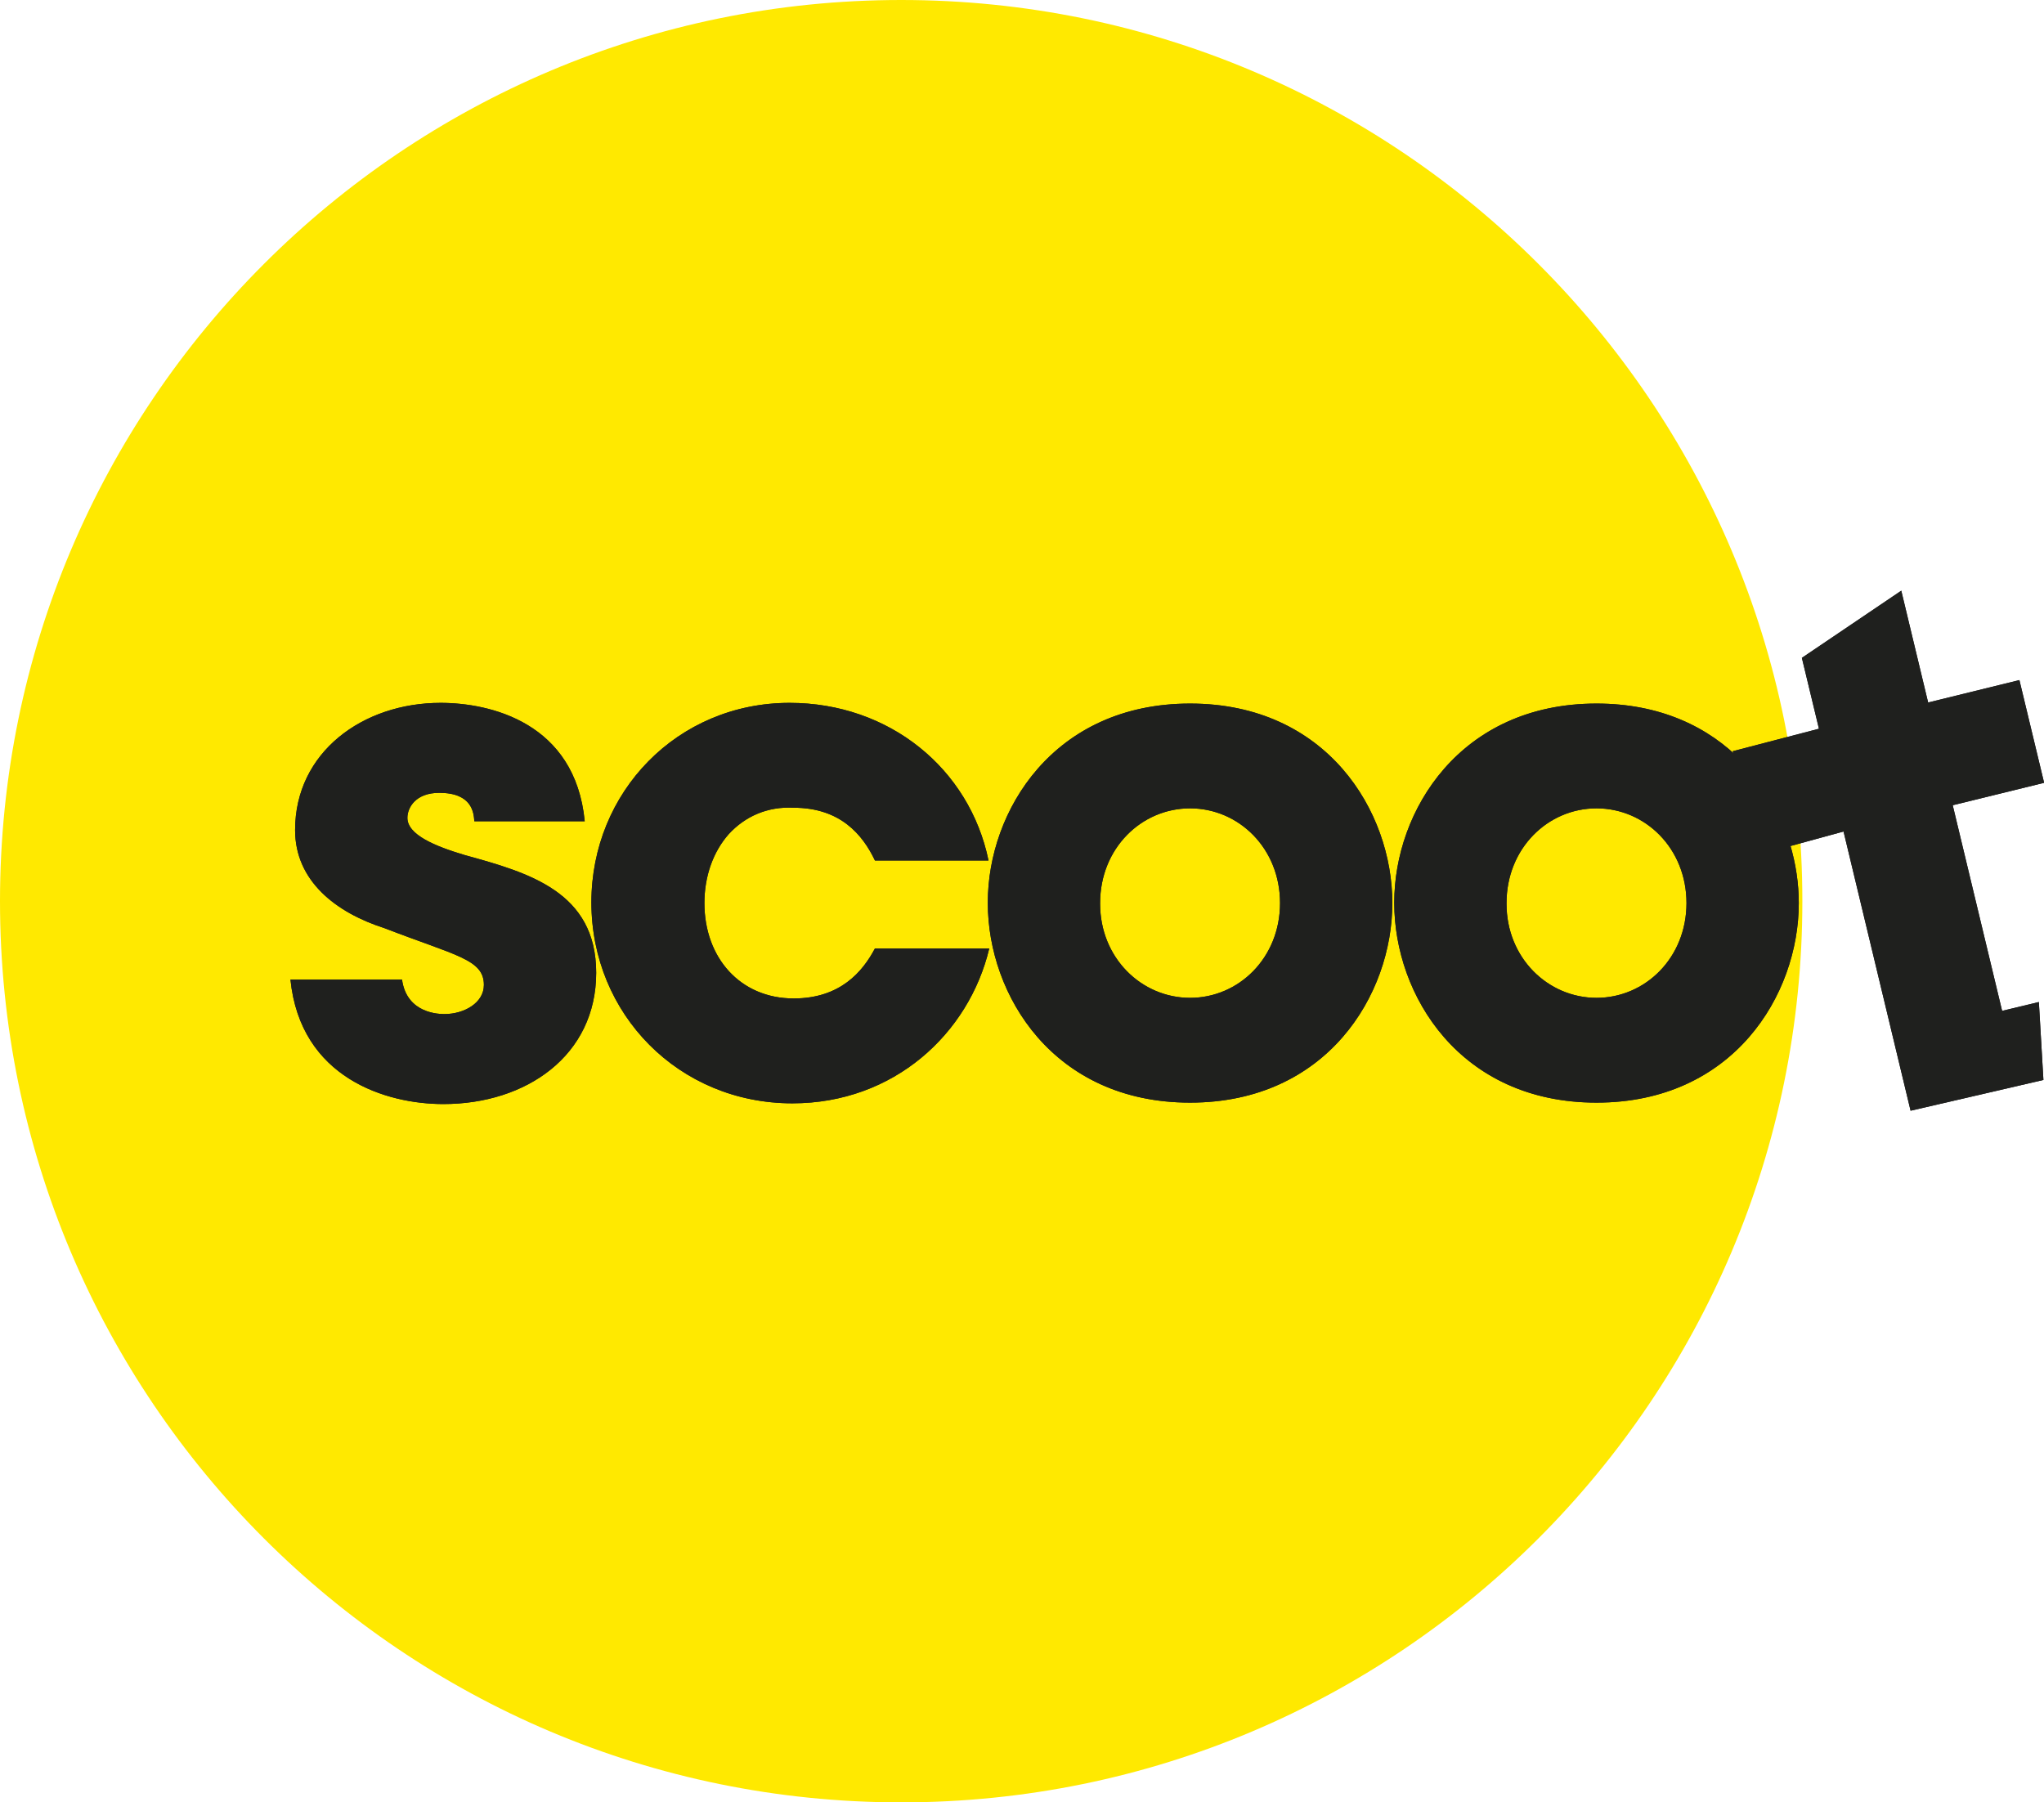
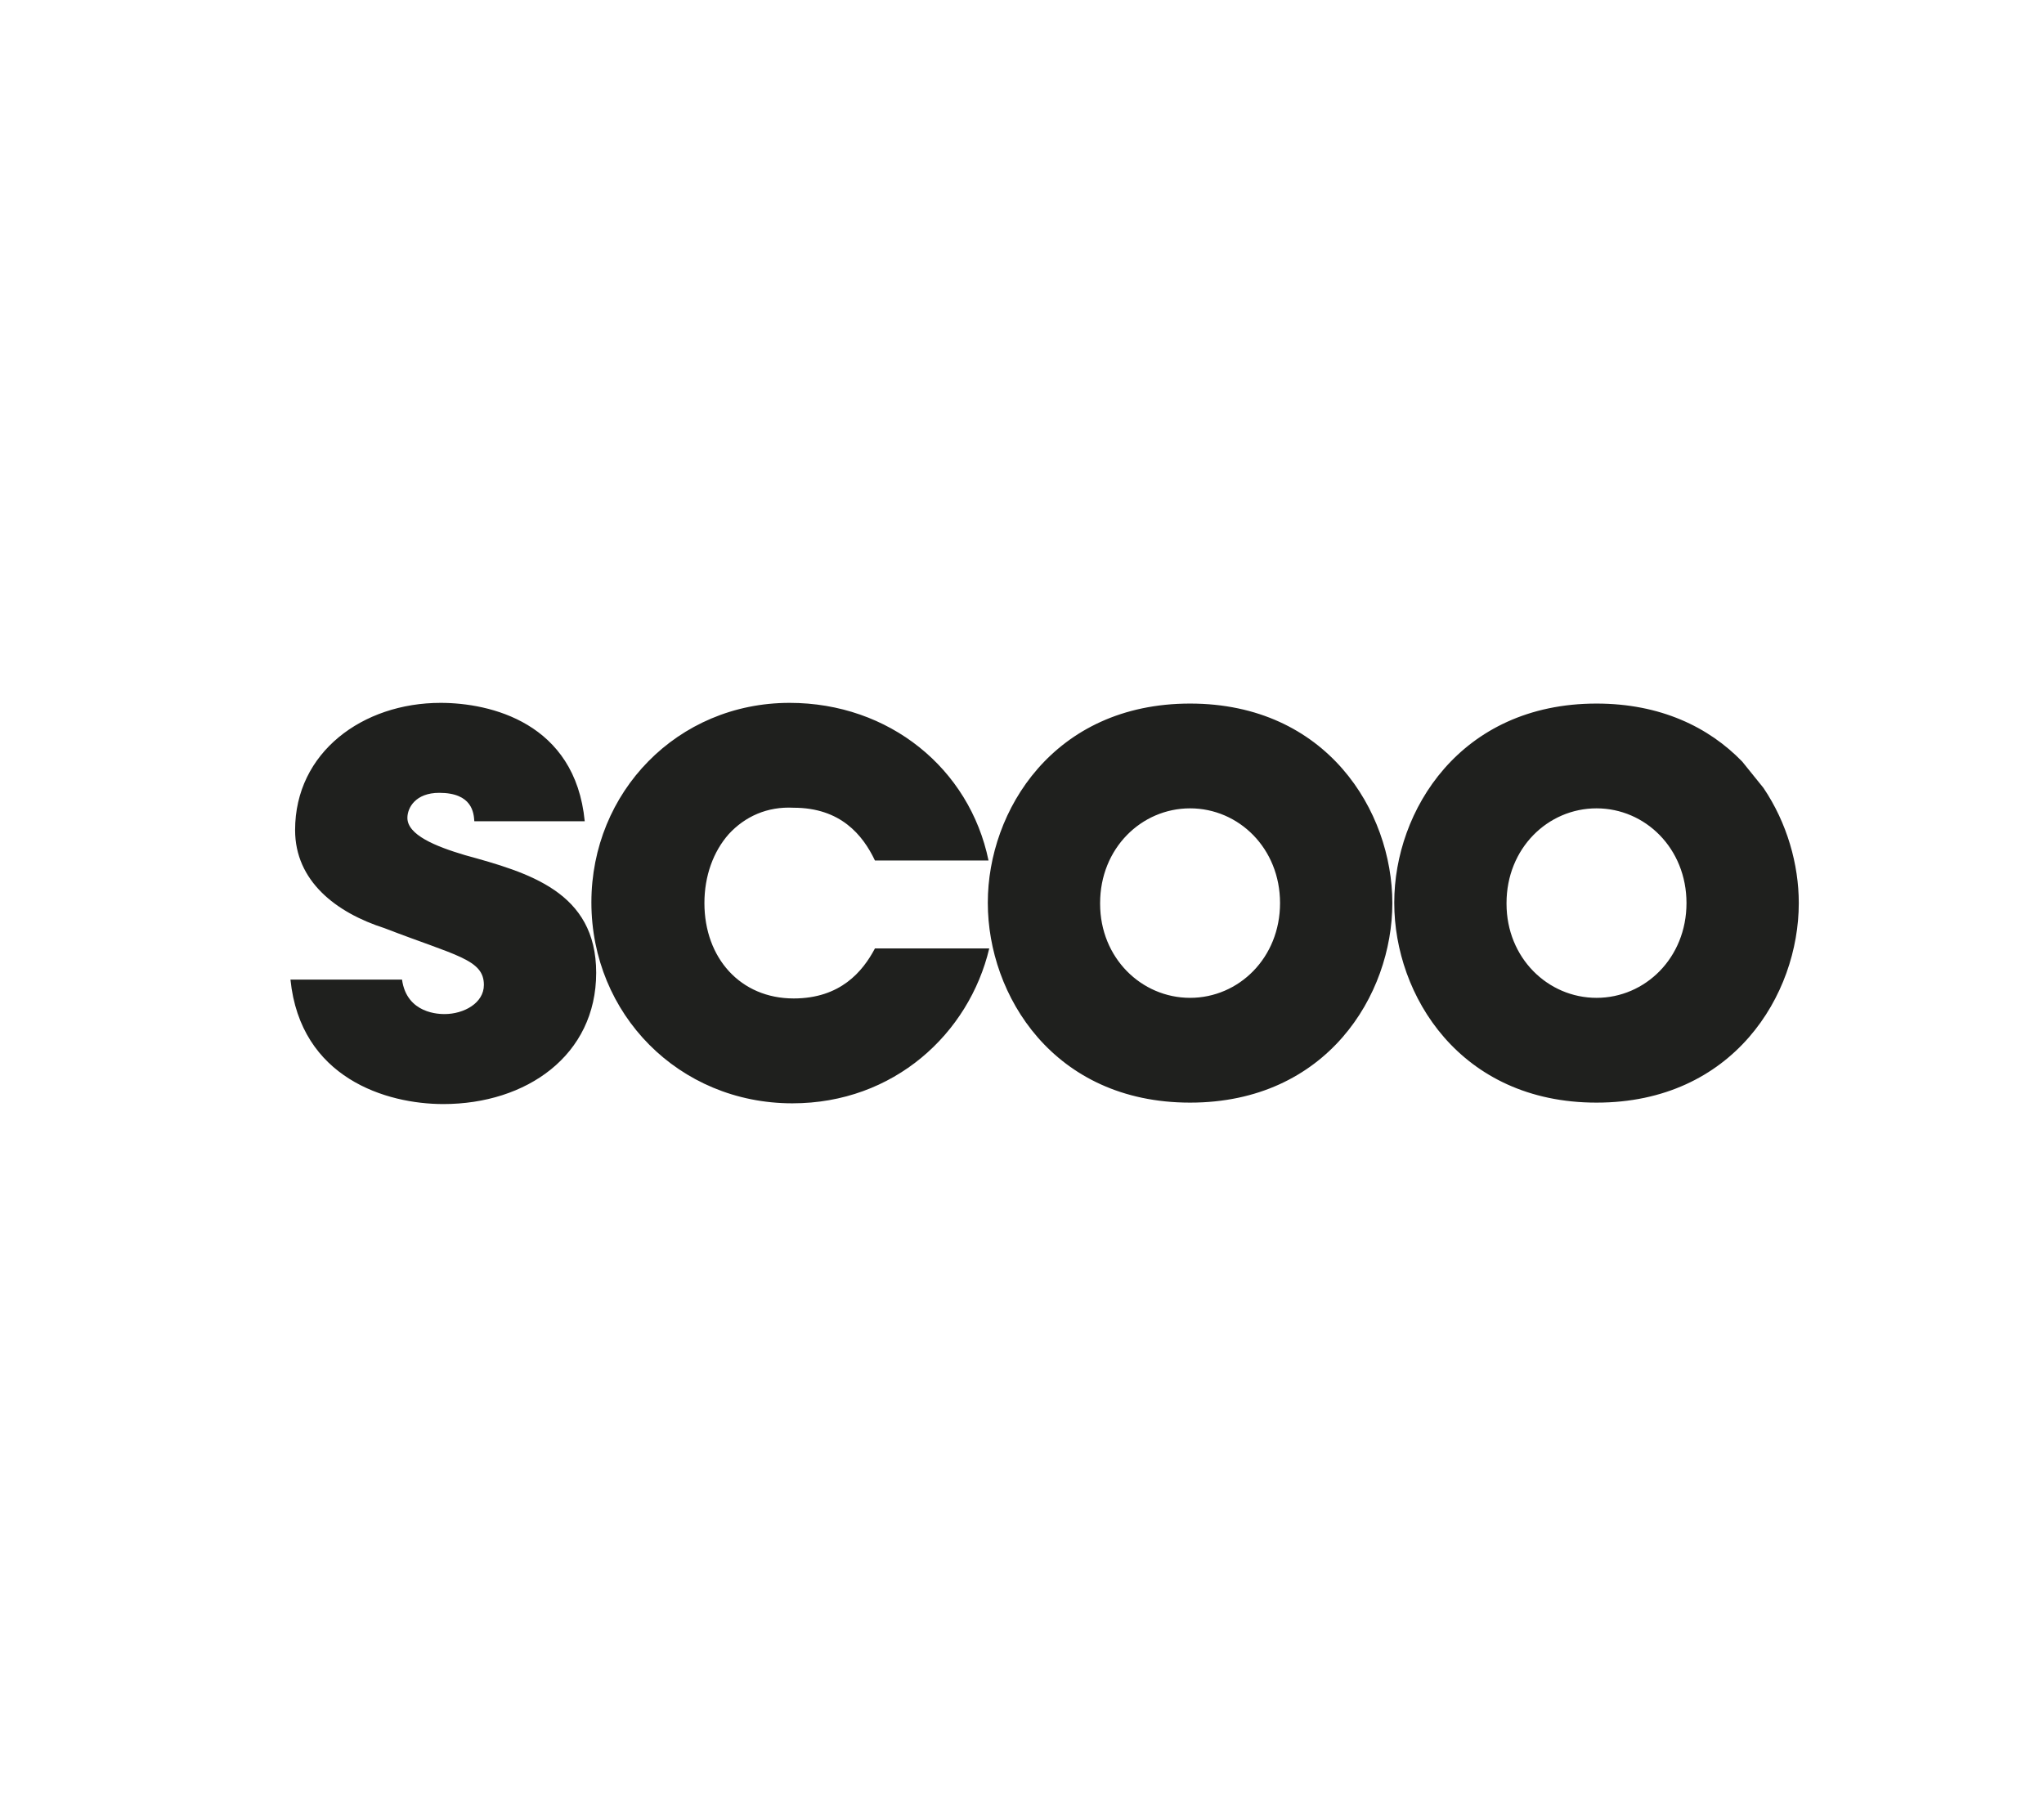
<svg xmlns="http://www.w3.org/2000/svg" width="66.91pt" height="59pt" viewBox="0 0 66.91 59" version="1.1">
  <defs>
    <clipPath id="clip1">
-       <path d="M 56 19 L 66.91 19 L 66.91 37 L 56 37 Z M 56 19 " />
-     </clipPath>
+       </clipPath>
  </defs>
  <g id="surface1">
-     <path style=" stroke:none;fill-rule:nonzero;fill:rgb(100%,91.406%,0%);fill-opacity:1;" d="M 29.5 59 C 45.793 59 59 45.793 59 29.5 C 59 13.207 45.793 0 29.5 0 C 13.207 0 0 13.207 0 29.5 C 0 45.793 13.207 59 29.5 59 " />
    <g clip-path="url(#clip1)" clip-rule="nonzero">
-       <path style=" stroke:none;fill-rule:nonzero;fill:rgb(12.157%,12.547%,11.768%);fill-opacity:1;" d="M 57.52 27.992 L 60.348 27.219 L 62.543 36.359 L 66.891 35.352 L 66.742 32.801 L 65.539 33.09 L 63.922 26.359 L 66.914 25.625 L 66.105 22.262 L 63.117 22.996 L 62.238 19.336 L 58.984 21.535 L 59.543 23.855 L 56.723 24.59 L 57.484 27.961 " />
-       <path style=" stroke:none;fill-rule:nonzero;fill:rgb(12.157%,12.547%,11.768%);fill-opacity:1;" d="M 57.52 27.992 L 60.348 27.219 L 62.543 36.359 L 66.891 35.352 L 66.742 32.801 L 65.539 33.09 L 63.922 26.359 L 66.914 25.625 L 66.105 22.262 L 63.117 22.996 L 62.238 19.336 L 58.984 21.535 L 59.543 23.855 L 56.723 24.59 L 57.484 27.961 " />
-     </g>
-     <path style=" stroke:none;fill-rule:nonzero;fill:rgb(12.157%,12.547%,11.768%);fill-opacity:1;" d="M 15.527 26.883 L 19.141 26.883 C 18.828 23.648 16.039 23.008 14.422 23.008 C 11.875 23.008 9.66 24.625 9.66 27.172 C 9.66 28.832 10.988 29.871 12.586 30.383 C 14.93 31.289 15.84 31.402 15.84 32.242 C 15.84 32.84 15.176 33.195 14.555 33.195 C 14.398 33.195 13.316 33.195 13.16 32.066 L 9.508 32.066 C 9.836 35.297 12.652 36.141 14.512 36.141 C 17.234 36.141 19.516 34.547 19.516 31.844 C 19.516 29.188 17.301 28.566 15.219 27.992 C 14.246 27.703 13.336 27.328 13.336 26.773 C 13.336 26.441 13.602 25.953 14.379 25.953 C 15.465 25.953 15.508 26.617 15.527 26.883 Z M 28.641 28.168 L 32.359 28.168 C 31.738 25.156 29.105 23.008 25.848 23.008 C 22.172 23.008 19.359 25.93 19.359 29.539 C 19.359 33.195 22.219 36.117 25.938 36.117 C 29.262 36.117 31.719 33.836 32.383 31.047 L 28.641 31.047 C 28.242 31.801 27.512 32.684 25.98 32.684 C 24.234 32.684 23.059 31.355 23.059 29.562 C 23.059 28.676 23.348 27.879 23.855 27.305 C 24.387 26.727 25.117 26.395 25.98 26.441 C 27.512 26.441 28.242 27.328 28.641 28.168 Z M 41.902 29.562 C 41.902 31.355 40.551 32.664 38.957 32.664 C 37.363 32.664 36.012 31.355 36.012 29.586 L 36.012 29.562 C 36.012 27.77 37.363 26.461 38.957 26.461 C 40.551 26.461 41.902 27.77 41.902 29.562 Z M 45.578 29.562 C 45.578 26.551 43.43 23.031 38.957 23.031 C 34.484 23.031 32.336 26.551 32.336 29.539 L 32.336 29.562 C 32.336 32.574 34.484 36.094 38.957 36.094 C 43.43 36.094 45.578 32.574 45.578 29.562 Z M 55.207 29.562 C 55.207 31.355 53.855 32.664 52.262 32.664 C 50.668 32.664 49.316 31.355 49.316 29.586 L 49.316 29.562 C 49.316 27.77 50.668 26.461 52.262 26.461 C 53.855 26.461 55.207 27.77 55.207 29.562 Z M 57.031 24.93 C 55.938 23.801 54.352 23.031 52.262 23.031 C 47.789 23.031 45.641 26.551 45.641 29.539 L 45.641 29.562 C 45.641 32.574 47.789 36.094 52.262 36.094 C 56.734 36.094 58.883 32.574 58.883 29.562 C 58.883 28.297 58.5 26.938 57.727 25.793 L 57.031 24.93 " />
+       </g>
    <path style=" stroke:none;fill-rule:nonzero;fill:rgb(12.157%,12.547%,11.768%);fill-opacity:1;" d="M 15.527 26.883 L 19.141 26.883 C 18.828 23.648 16.039 23.008 14.422 23.008 C 11.875 23.008 9.66 24.625 9.66 27.172 C 9.66 28.832 10.988 29.871 12.586 30.383 C 14.93 31.289 15.84 31.402 15.84 32.242 C 15.84 32.84 15.176 33.195 14.555 33.195 C 14.398 33.195 13.316 33.195 13.16 32.066 L 9.508 32.066 C 9.836 35.297 12.652 36.141 14.512 36.141 C 17.234 36.141 19.516 34.547 19.516 31.844 C 19.516 29.188 17.301 28.566 15.219 27.992 C 14.246 27.703 13.336 27.328 13.336 26.773 C 13.336 26.441 13.602 25.953 14.379 25.953 C 15.465 25.953 15.508 26.617 15.527 26.883 Z M 28.641 28.168 L 32.359 28.168 C 31.738 25.156 29.105 23.008 25.848 23.008 C 22.172 23.008 19.359 25.93 19.359 29.539 C 19.359 33.195 22.219 36.117 25.938 36.117 C 29.262 36.117 31.719 33.836 32.383 31.047 L 28.641 31.047 C 28.242 31.801 27.512 32.684 25.98 32.684 C 24.234 32.684 23.059 31.355 23.059 29.562 C 23.059 28.676 23.348 27.879 23.855 27.305 C 24.387 26.727 25.117 26.395 25.98 26.441 C 27.512 26.441 28.242 27.328 28.641 28.168 Z M 41.902 29.562 C 41.902 31.355 40.551 32.664 38.957 32.664 C 37.363 32.664 36.012 31.355 36.012 29.586 L 36.012 29.562 C 36.012 27.77 37.363 26.461 38.957 26.461 C 40.551 26.461 41.902 27.77 41.902 29.562 Z M 45.578 29.562 C 45.578 26.551 43.43 23.031 38.957 23.031 C 34.484 23.031 32.336 26.551 32.336 29.539 L 32.336 29.562 C 32.336 32.574 34.484 36.094 38.957 36.094 C 43.43 36.094 45.578 32.574 45.578 29.562 Z M 55.207 29.562 C 55.207 31.355 53.855 32.664 52.262 32.664 C 50.668 32.664 49.316 31.355 49.316 29.586 L 49.316 29.562 C 49.316 27.77 50.668 26.461 52.262 26.461 C 53.855 26.461 55.207 27.77 55.207 29.562 Z M 57.031 24.93 C 55.938 23.801 54.352 23.031 52.262 23.031 C 47.789 23.031 45.641 26.551 45.641 29.539 L 45.641 29.562 C 45.641 32.574 47.789 36.094 52.262 36.094 C 56.734 36.094 58.883 32.574 58.883 29.562 C 58.883 28.297 58.5 26.938 57.727 25.793 L 57.031 24.93 " />
  </g>
</svg>